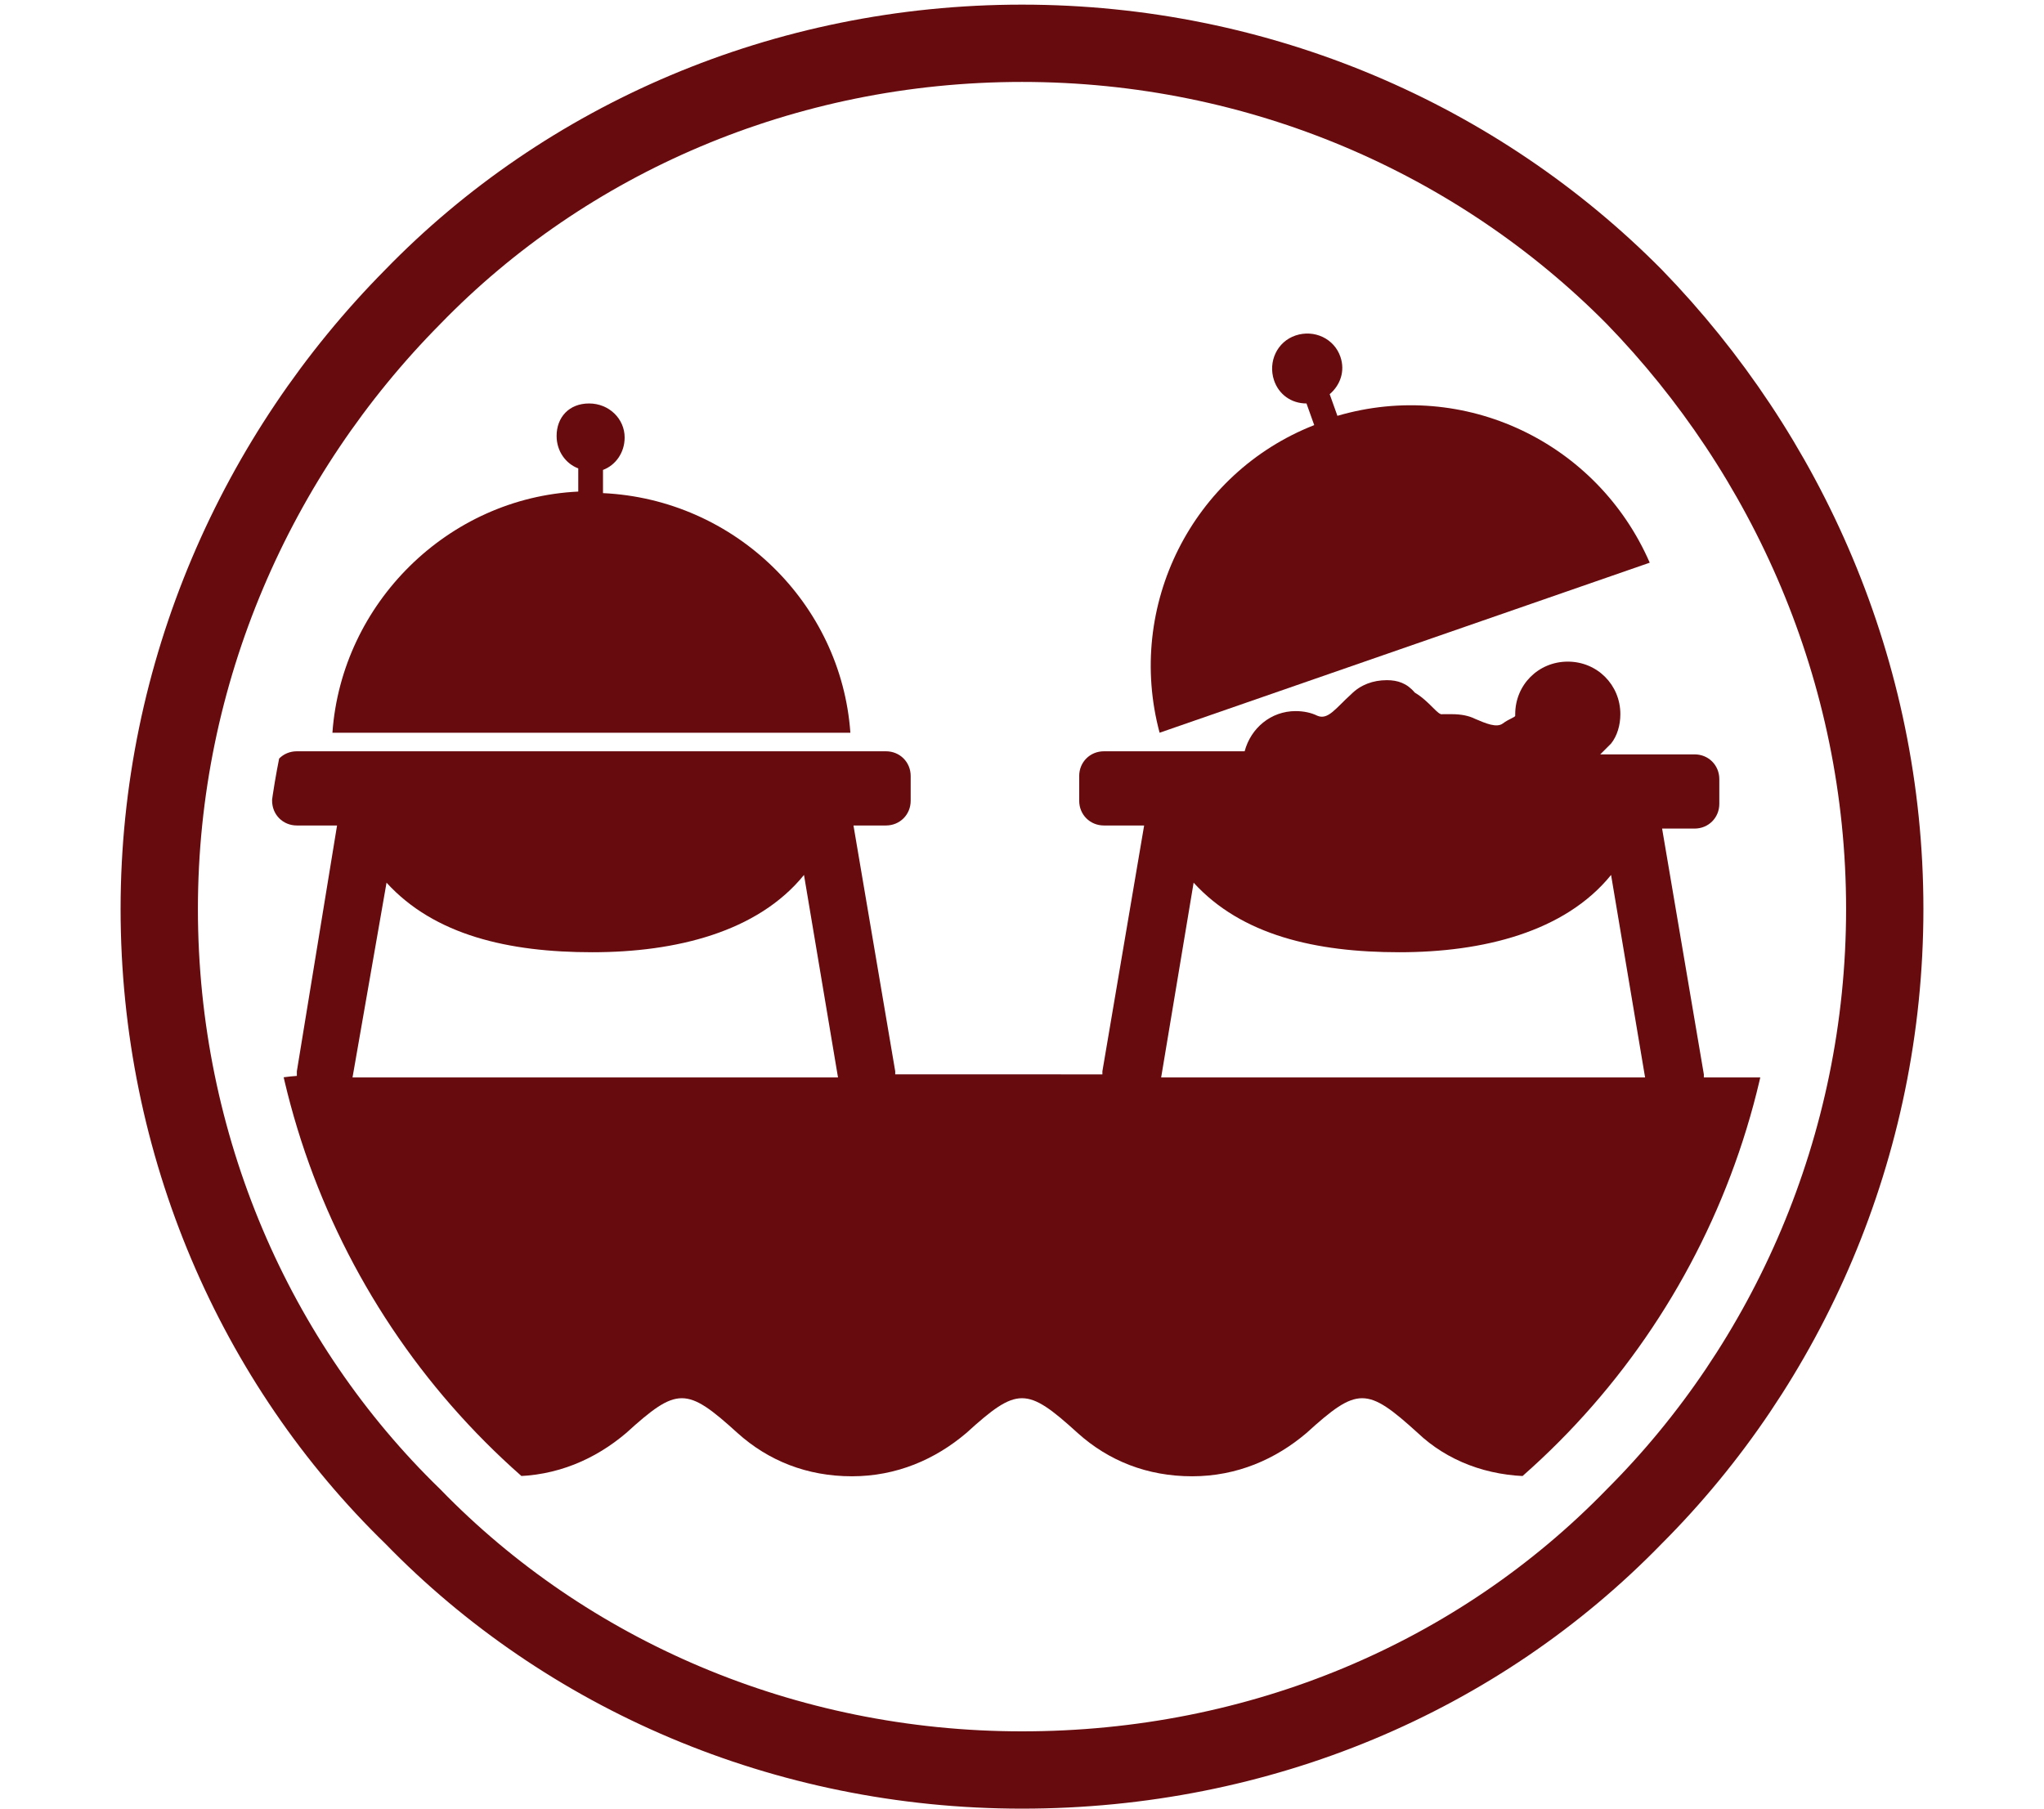
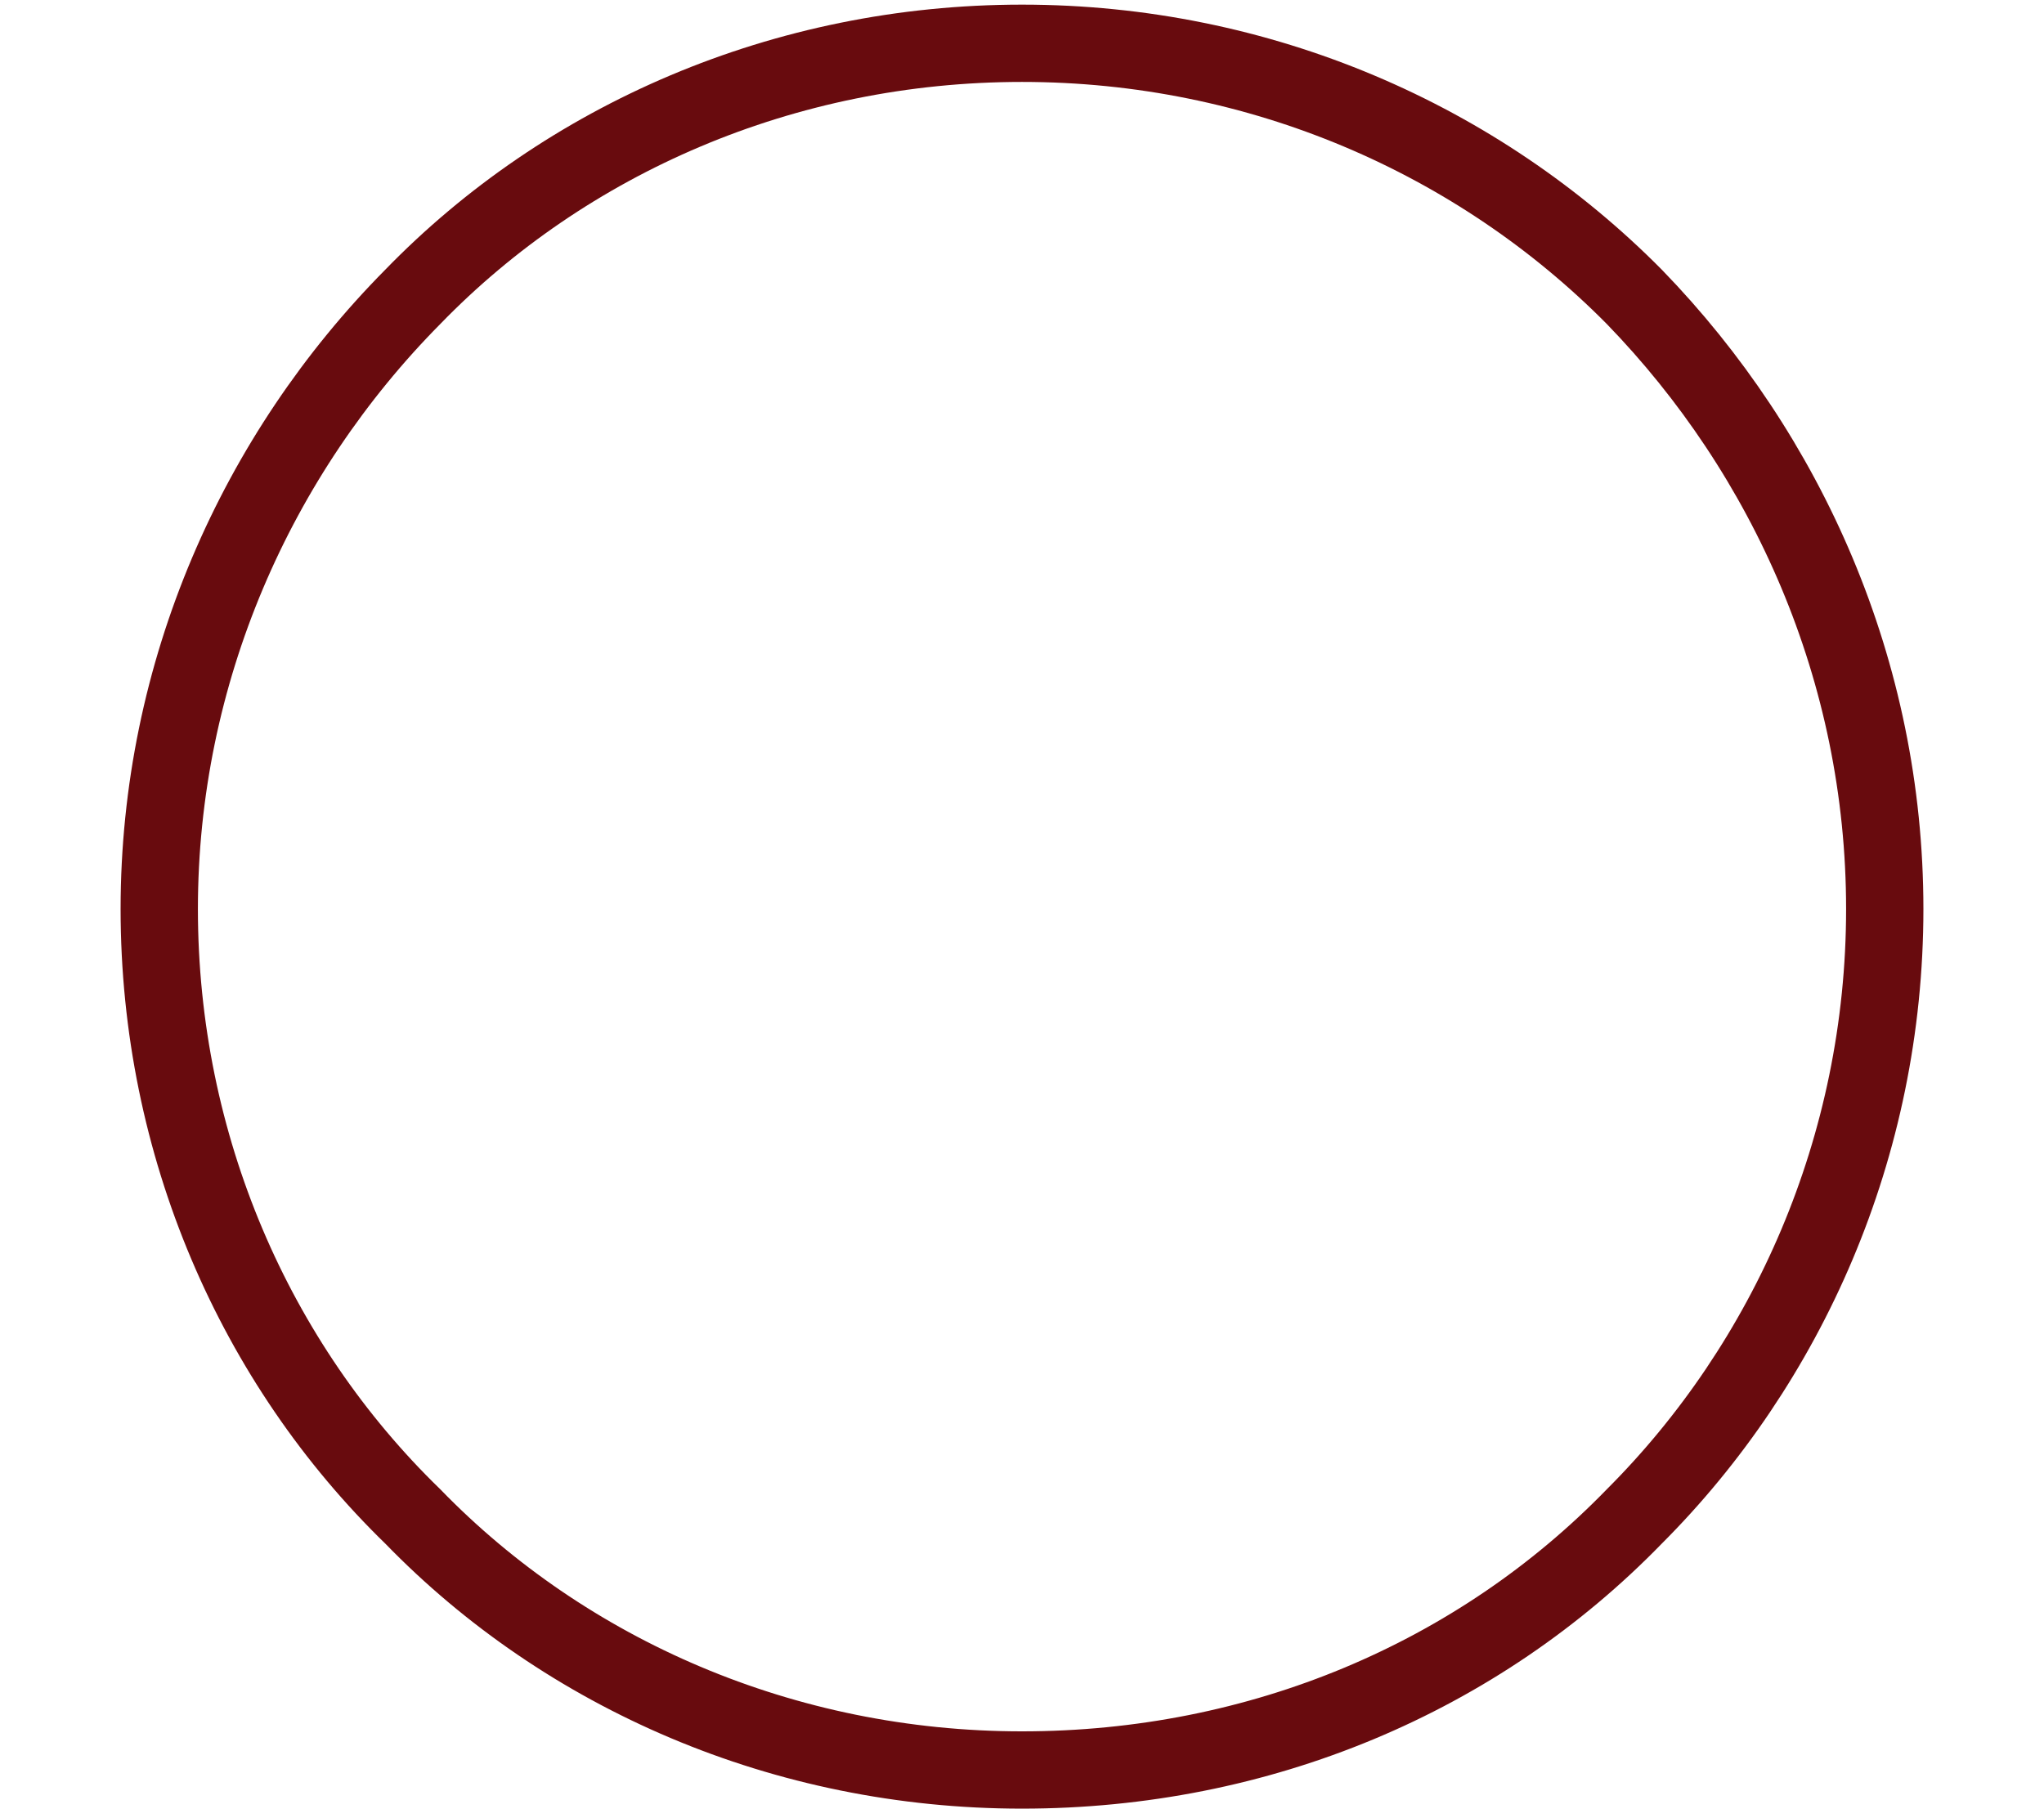
<svg xmlns="http://www.w3.org/2000/svg" xmlns:xlink="http://www.w3.org/1999/xlink" version="1.1" id="include_offer_copy_4" x="0px" y="0px" viewBox="0 0 132.2 117" style="enable-background:new 0 0 132.2 117;" xml:space="preserve">
  <style type="text/css">
	.st0{fill:none;stroke:#680B0E;stroke-width:5;stroke-miterlimit:10;}
	.st1{clip-path:url(#SVGID_00000148626926931984555190000014116392749685284519_);}
	.st2{fill:#680B0E;}
</style>
  <path class="st0" d="M66.1,114.5c-15.4,0-29.5-6.2-39.4-16.4c-10.2-9.9-16.4-24-16.4-39.3s6.3-29.4,16.4-39.6  C36.6,9,50.7,2.8,66.1,2.8S95.6,9,105.7,19.2c9.9,10.2,16.2,24.2,16.2,39.6s-6.3,29.4-16.2,39.3C95.6,108.5,81.5,114.5,66.1,114.5  L66.1,114.5z" />
  <g>
    <defs>
-       <circle id="SVGID_1_" cx="66.1" cy="58.7" r="49" />
-     </defs>
+       </defs>
    <clipPath id="SVGID_00000121963832214273617590000005861912985742208440_">
      <use xlink:href="#SVGID_1_" style="overflow:visible;" />
    </clipPath>
    <g style="clip-path:url(#SVGID_00000121963832214273617590000005861912985742208440_);">
      <g>
        <path class="st2" d="M128.1,76.8c-2.1-3.9-7.5-7.1-11.9-7.1h-6c0-0.1,0-0.1,0-0.2l-2.7-15.9h2.1c0.9,0,1.6-0.7,1.6-1.6v-1.6     c0-0.9-0.7-1.6-1.6-1.6h-2.2l-3.9,0c0.2-0.2,0.4-0.4,0.7-0.7c0.4-0.5,0.6-1.2,0.6-1.9c0-1.9-1.5-3.4-3.4-3.4s-3.4,1.5-3.4,3.4     c0,0,0,0.1,0,0.1c0,0.1-0.4,0.2-0.8,0.5c-0.4,0.3-1.1,0-1.8-0.3c-0.4-0.2-0.9-0.3-1.5-0.3c-0.2,0-0.4,0-0.6,0     c-0.3,0.1-0.8-0.8-1.8-1.4C91,44.2,90.4,44,89.7,44c-0.9,0-1.7,0.3-2.3,0.9c-1,0.9-1.5,1.7-2.2,1.4c-0.4-0.2-0.9-0.3-1.4-0.3     c-1.6,0-2.9,1.1-3.3,2.6h-6.9l-2.2,0c-0.9,0-1.6,0.7-1.6,1.6v1.6c0,0.9,0.7,1.6,1.6,1.6h2.6l-2.7,15.9c0,0.1,0,0.1,0,0.2H57.9     c0-0.1,0-0.1,0-0.2l-2.7-15.9h2.1c0.9,0,1.6-0.7,1.6-1.6v-1.6c0-0.9-0.7-1.6-1.6-1.6h-2.2l-33.7,0l0,0l-2.2,0     c-0.9,0-1.6,0.7-1.6,1.6v1.6c0,0.9,0.7,1.6,1.6,1.6h2.6l-2.6,15.9c0,0.1,0,0.2,0,0.3c-4.3,0.3-9.6,3-12.2,6.3l-1.8,2.2     c-2.8,3.5-5.1,6.3-5.1,6.3s-0.3,4.1,2.7,7.4c2,2.3,5,3.7,8.3,3.7c2.8,0,5.4-1.1,7.4-2.8c3.3-3,3.9-3,7.2,0c2,1.8,4.5,2.8,7.4,2.8     s5.4-1.1,7.4-2.8c3.3-3,3.9-3,7.2,0c2,1.8,4.5,2.8,7.4,2.8s5.4-1.1,7.4-2.8c3.3-3,3.9-3,7.2,0c2,1.8,4.5,2.8,7.4,2.8     s5.4-1.1,7.4-2.8c3.3-3,3.9-3,7.2,0c1.9,1.8,4.5,2.8,7.4,2.8s5.4-1.1,7.4-2.8c3.3-3,3.9-3,7.2,0c1.9,1.8,4.5,2.8,7.4,2.8     c3.3,0,6.3-1.4,8.3-3.7c3-3.3,2.9-7.4,2.9-7.4s-1.6-3.2-3.7-7.1L128.1,76.8L128.1,76.8z M30.7,69.7h-7.9L25,57.1     c3.1,3.4,7.9,4.5,13.3,4.5s10.7-1.3,13.7-5l2.2,13.1C54.2,69.7,30.7,69.7,30.7,69.7z M106.4,69.7H75.1l2.1-12.6     c3.1,3.4,7.9,4.5,13.3,4.5s10.7-1.3,13.7-5L106.4,69.7L106.4,69.7L106.4,69.7z" />
        <path class="st2" d="M75,47.4l31.7-11c-3.4-7.8-12-11.9-20.2-9.5L86,25.5c0.7-0.6,1-1.5,0.7-2.4c-0.4-1.2-1.7-1.8-2.9-1.4     s-1.8,1.7-1.4,2.9c0.3,0.9,1.1,1.5,2.1,1.5l0.5,1.4C77.1,30.6,72.8,39.2,75,47.4z" />
        <path class="st2" d="M21.5,47.4H55c-0.6-8.4-7.5-15.1-16-15.5v-1.5c0.8-0.3,1.4-1.1,1.4-2.1c0-1.2-1-2.2-2.3-2.2S36,27,36,28.2     c0,1,0.6,1.8,1.4,2.1v1.5C29,32.2,22.1,39,21.5,47.4L21.5,47.4z" />
      </g>
    </g>
  </g>
</svg>